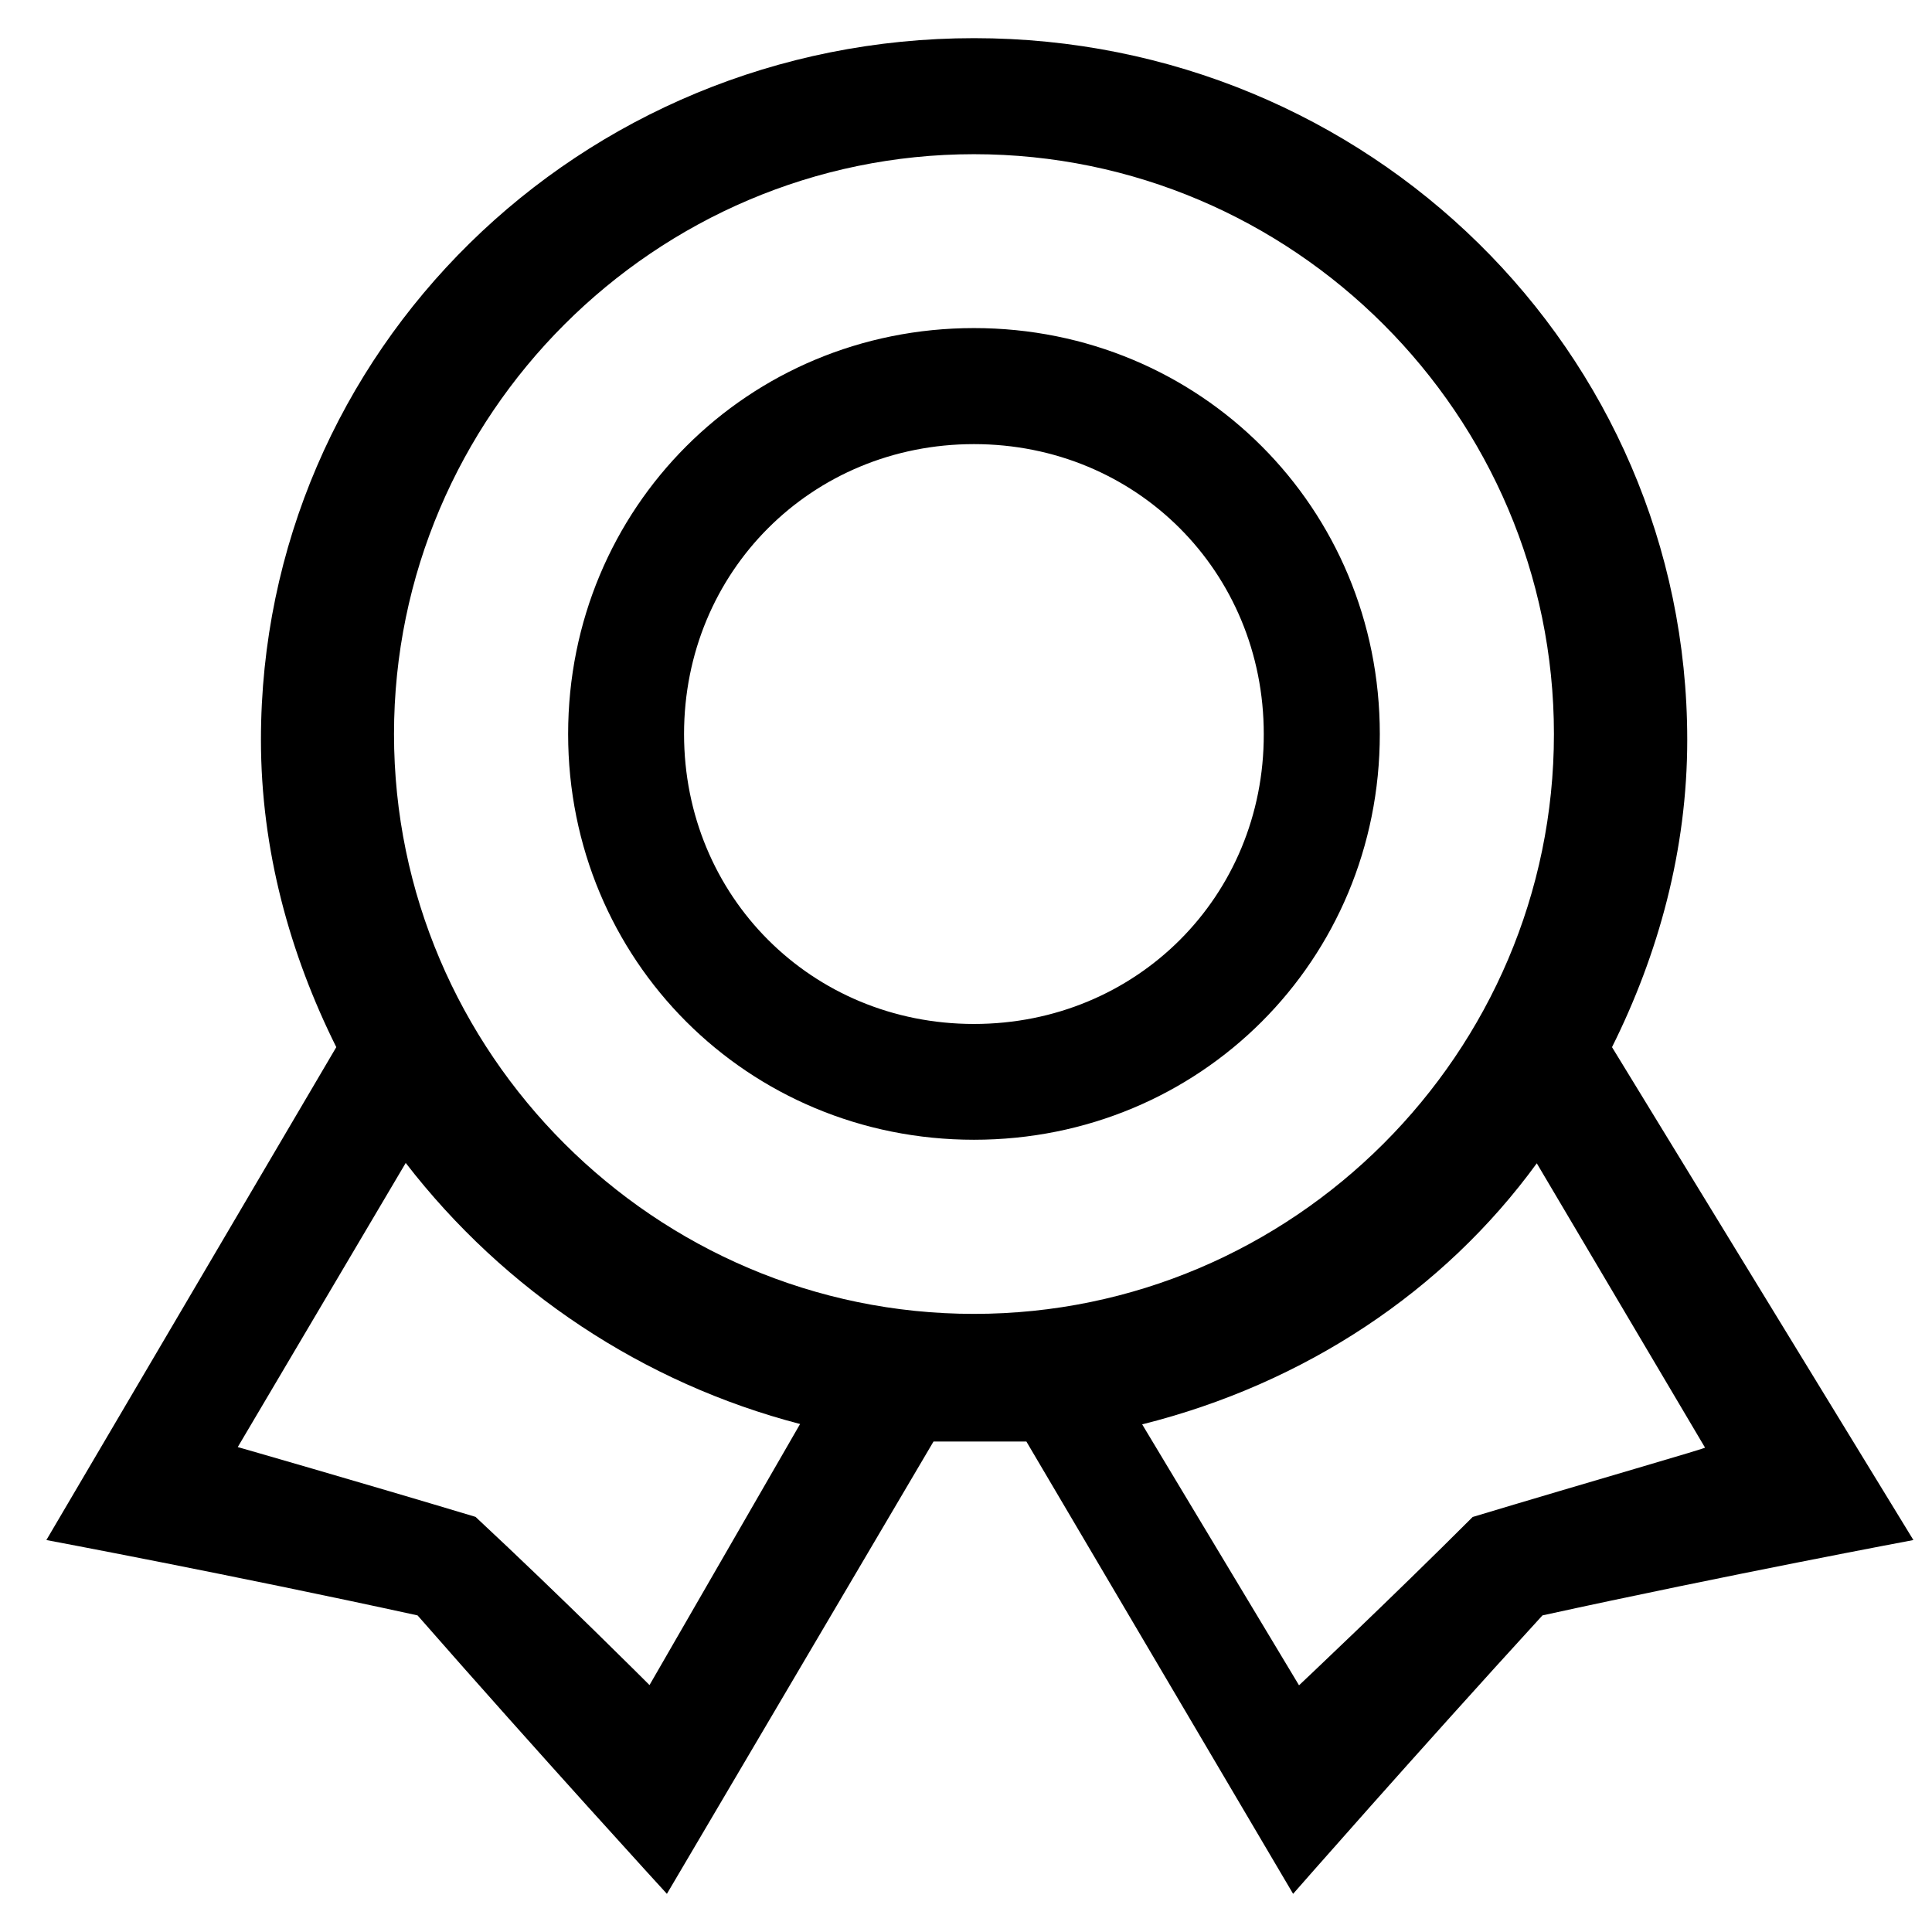
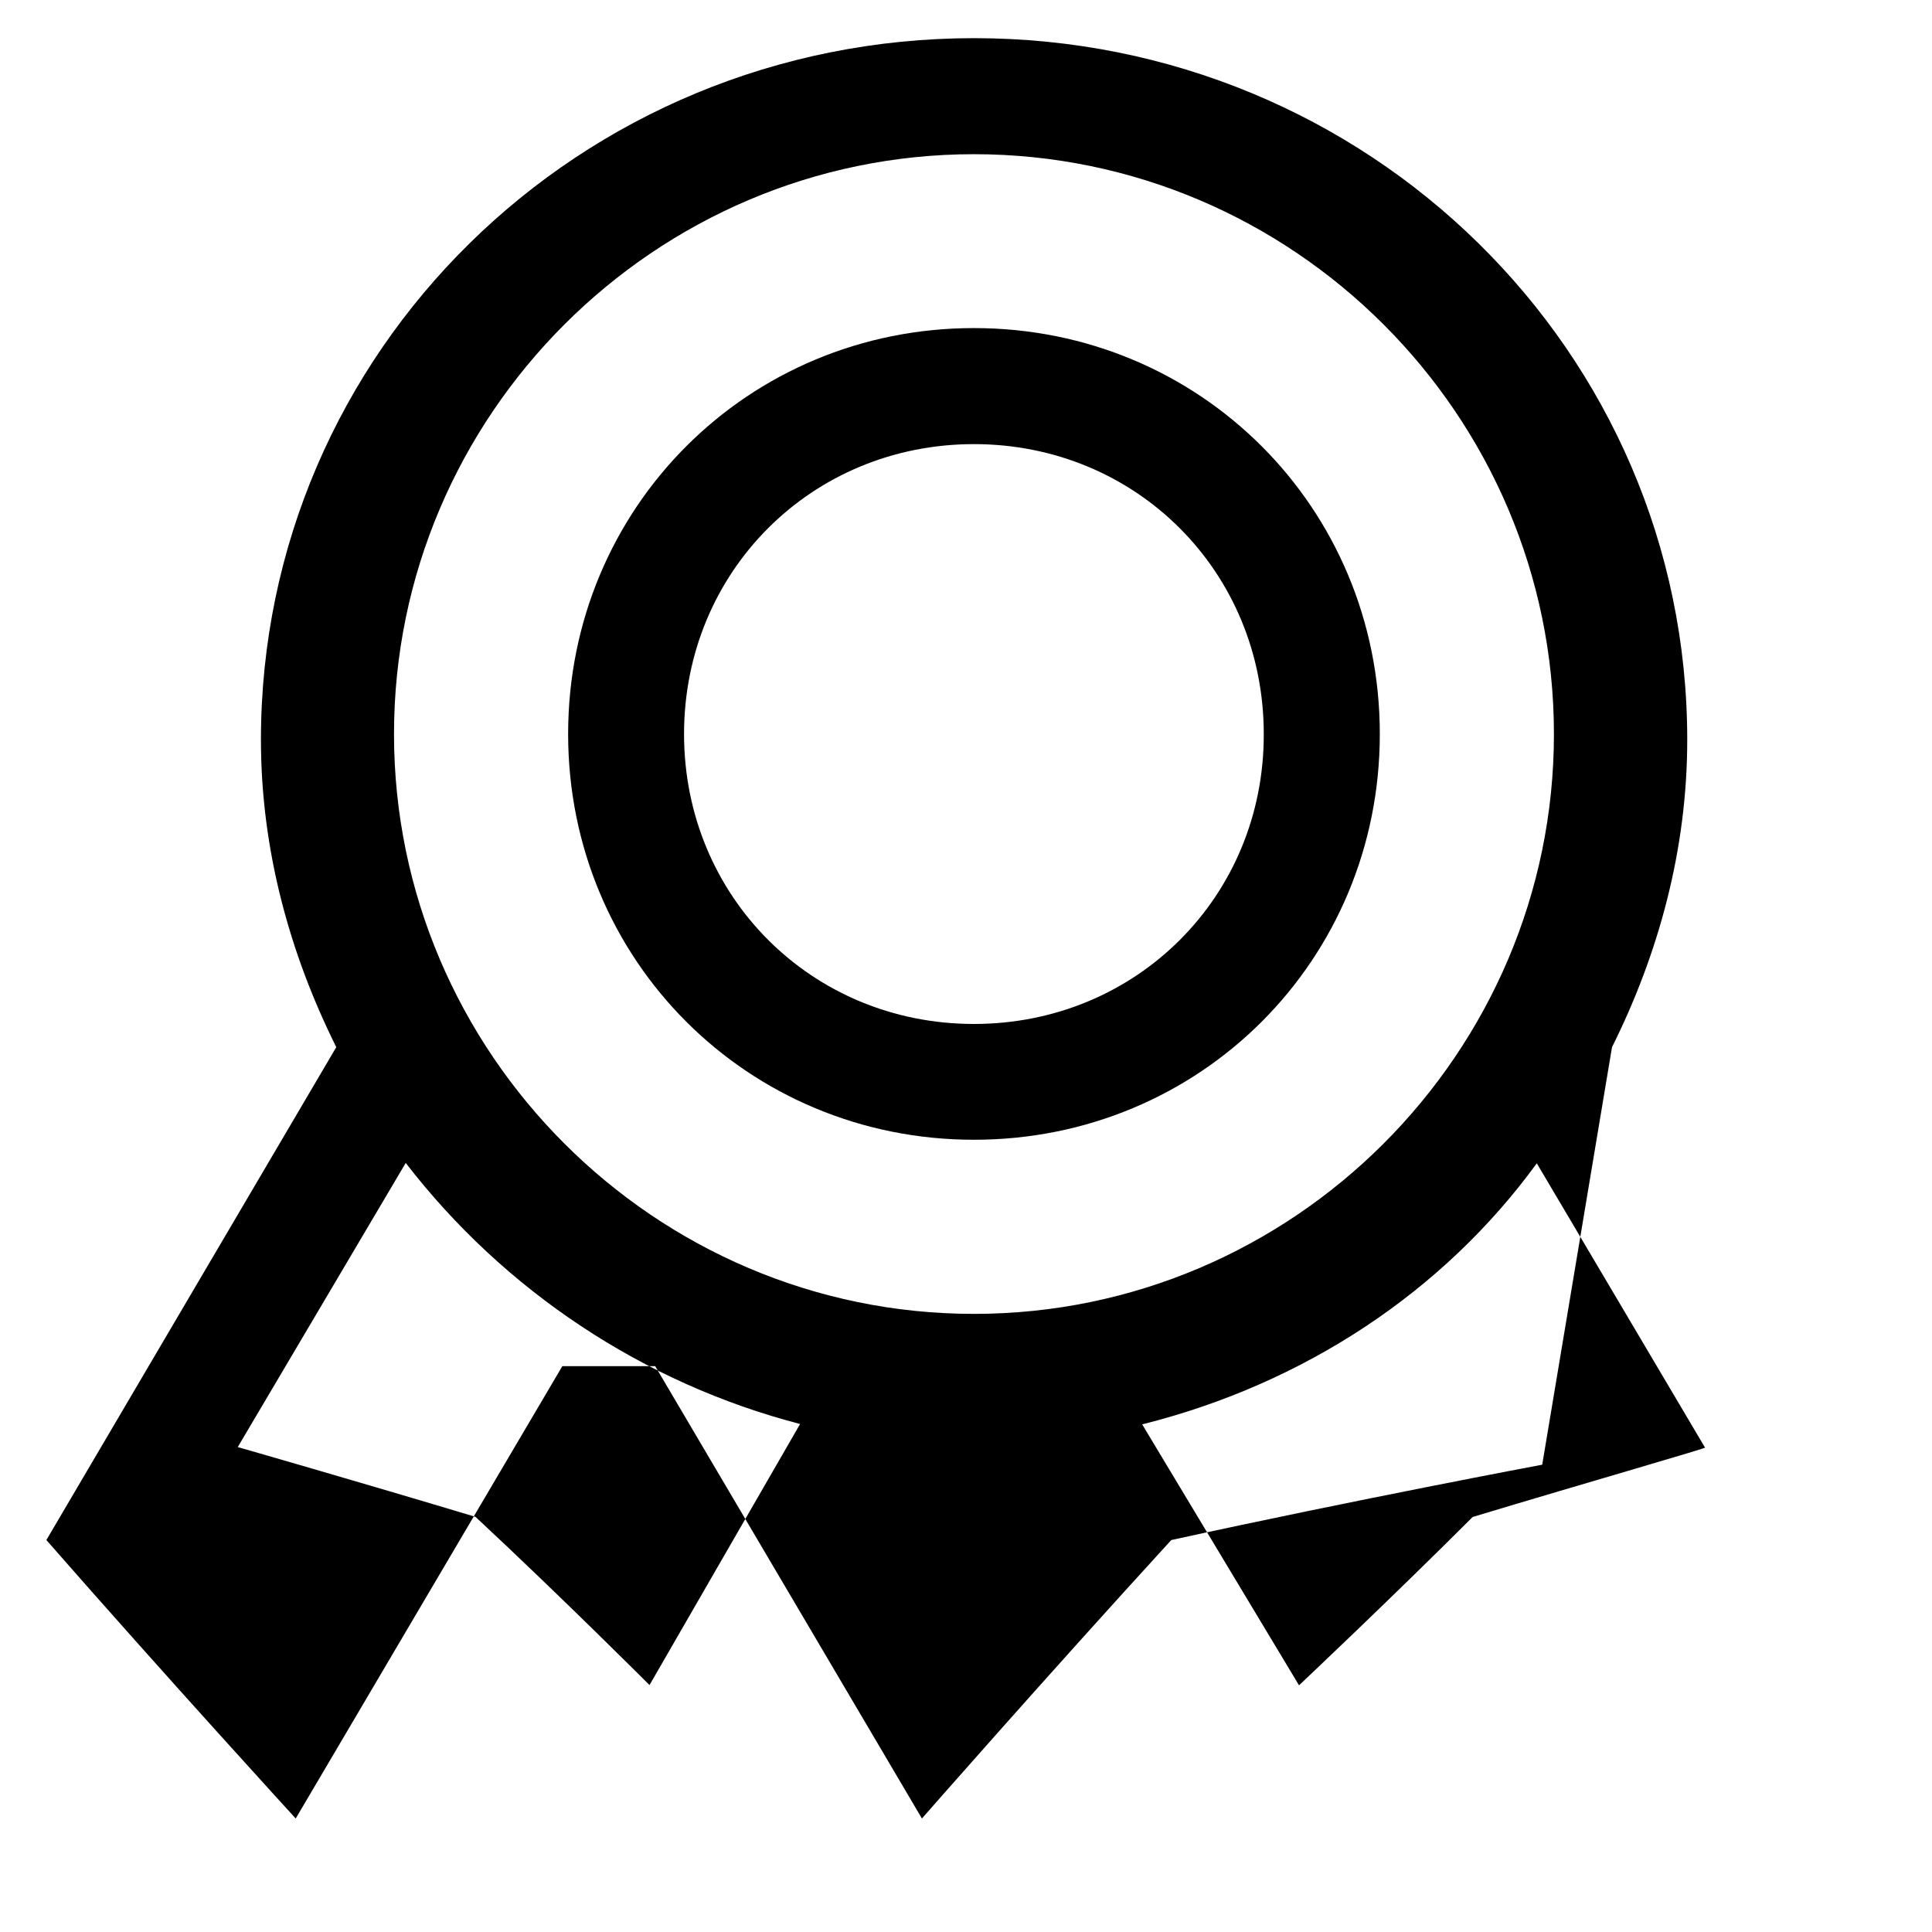
<svg xmlns="http://www.w3.org/2000/svg" version="1.1" id="图层_1" x="0px" y="0px" width="16px" height="16px" viewBox="0 0 16 16" enable-background="new 0 0 16 16" xml:space="preserve">
-   <path d="M8.066,2.717c-1.872,0-3.361,1.489-3.361,3.362s1.489,3.36,3.361,3.36c1.873,0,3.361-1.487,3.361-3.36  S9.939,2.717,8.066,2.717z M8.066,8.48c-1.346,0-2.401-1.058-2.401-2.401c0-1.345,1.056-2.401,2.401-2.401s2.4,1.057,2.4,2.401  C10.469,7.423,9.412,8.48,8.066,8.48z M13.35,8.672c0.384-0.77,0.623-1.633,0.623-2.545c0-3.218-2.642-5.811-5.906-5.811  c-3.266,0-5.906,2.593-5.906,5.811c0,0.912,0.24,1.775,0.624,2.545l-2.401,4.082c0,0,1.537,0.288,3.074,0.624  c1.008,1.151,2.065,2.306,2.065,2.306l2.208-3.746h0.769l2.209,3.746c0,0,1.009-1.152,2.065-2.306  c1.535-0.336,3.072-0.624,3.072-0.624L13.35,8.672z M5.379,13.955c0,0-0.722-0.723-1.441-1.393  c-0.961-0.289-1.969-0.578-1.969-0.578L3.36,9.631c0.817,1.059,1.969,1.825,3.266,2.162L5.379,13.955z M8.066,10.881  c-2.641,0-4.803-2.16-4.803-4.802s2.162-4.802,4.803-4.802c2.642,0,4.803,2.16,4.803,4.802S10.708,10.881,8.066,10.881L8.066,10.881  z M12.196,12.563c-0.672,0.672-1.438,1.394-1.438,1.394l-1.299-2.161c1.346-0.337,2.498-1.104,3.268-2.162l1.393,2.354  C14.166,11.984,13.158,12.273,12.196,12.563L12.196,12.563z" />
+   <path d="M8.066,2.717c-1.872,0-3.361,1.489-3.361,3.362s1.489,3.36,3.361,3.36c1.873,0,3.361-1.487,3.361-3.36  S9.939,2.717,8.066,2.717z M8.066,8.48c-1.346,0-2.401-1.058-2.401-2.401c0-1.345,1.056-2.401,2.401-2.401s2.4,1.057,2.4,2.401  C10.469,7.423,9.412,8.48,8.066,8.48z M13.35,8.672c0.384-0.77,0.623-1.633,0.623-2.545c0-3.218-2.642-5.811-5.906-5.811  c-3.266,0-5.906,2.593-5.906,5.811c0,0.912,0.24,1.775,0.624,2.545l-2.401,4.082c1.008,1.151,2.065,2.306,2.065,2.306l2.208-3.746h0.769l2.209,3.746c0,0,1.009-1.152,2.065-2.306  c1.535-0.336,3.072-0.624,3.072-0.624L13.35,8.672z M5.379,13.955c0,0-0.722-0.723-1.441-1.393  c-0.961-0.289-1.969-0.578-1.969-0.578L3.36,9.631c0.817,1.059,1.969,1.825,3.266,2.162L5.379,13.955z M8.066,10.881  c-2.641,0-4.803-2.16-4.803-4.802s2.162-4.802,4.803-4.802c2.642,0,4.803,2.16,4.803,4.802S10.708,10.881,8.066,10.881L8.066,10.881  z M12.196,12.563c-0.672,0.672-1.438,1.394-1.438,1.394l-1.299-2.161c1.346-0.337,2.498-1.104,3.268-2.162l1.393,2.354  C14.166,11.984,13.158,12.273,12.196,12.563L12.196,12.563z" />
</svg>